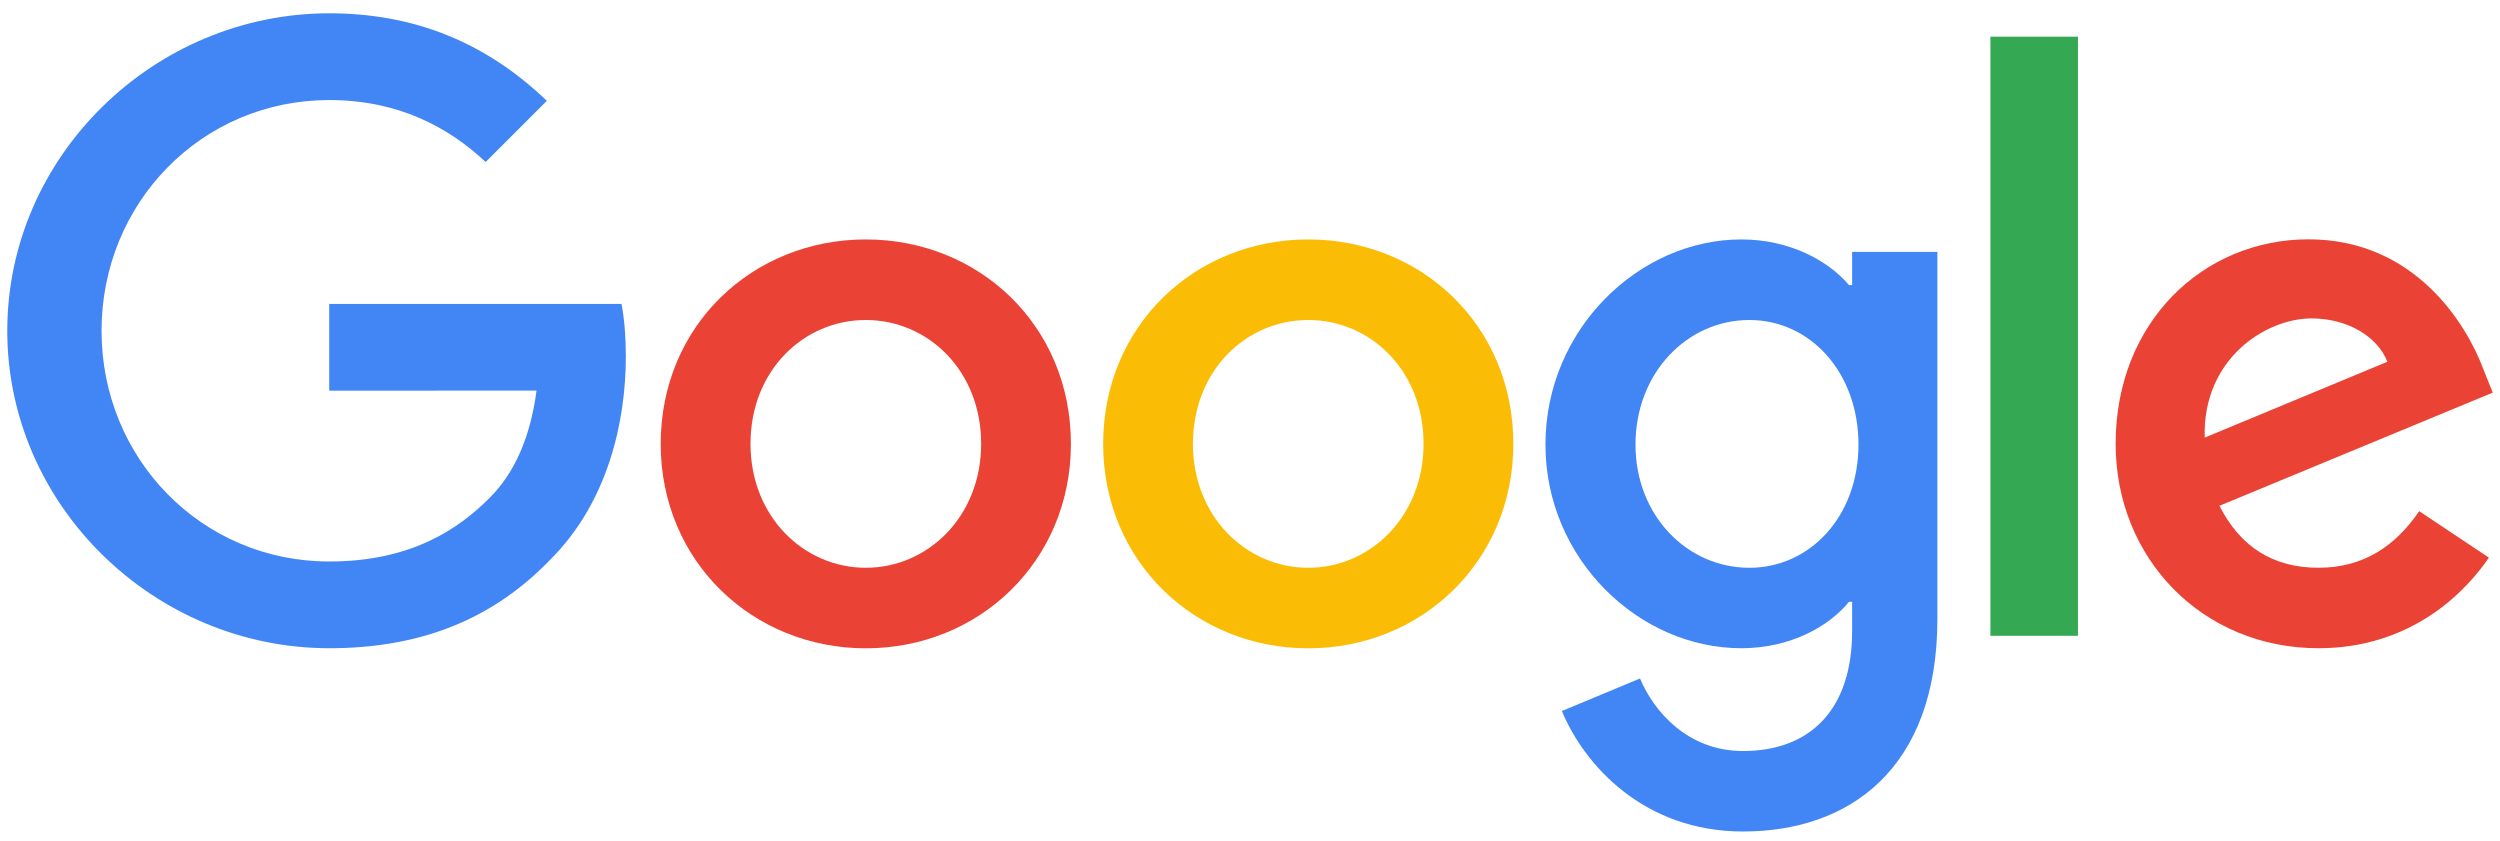
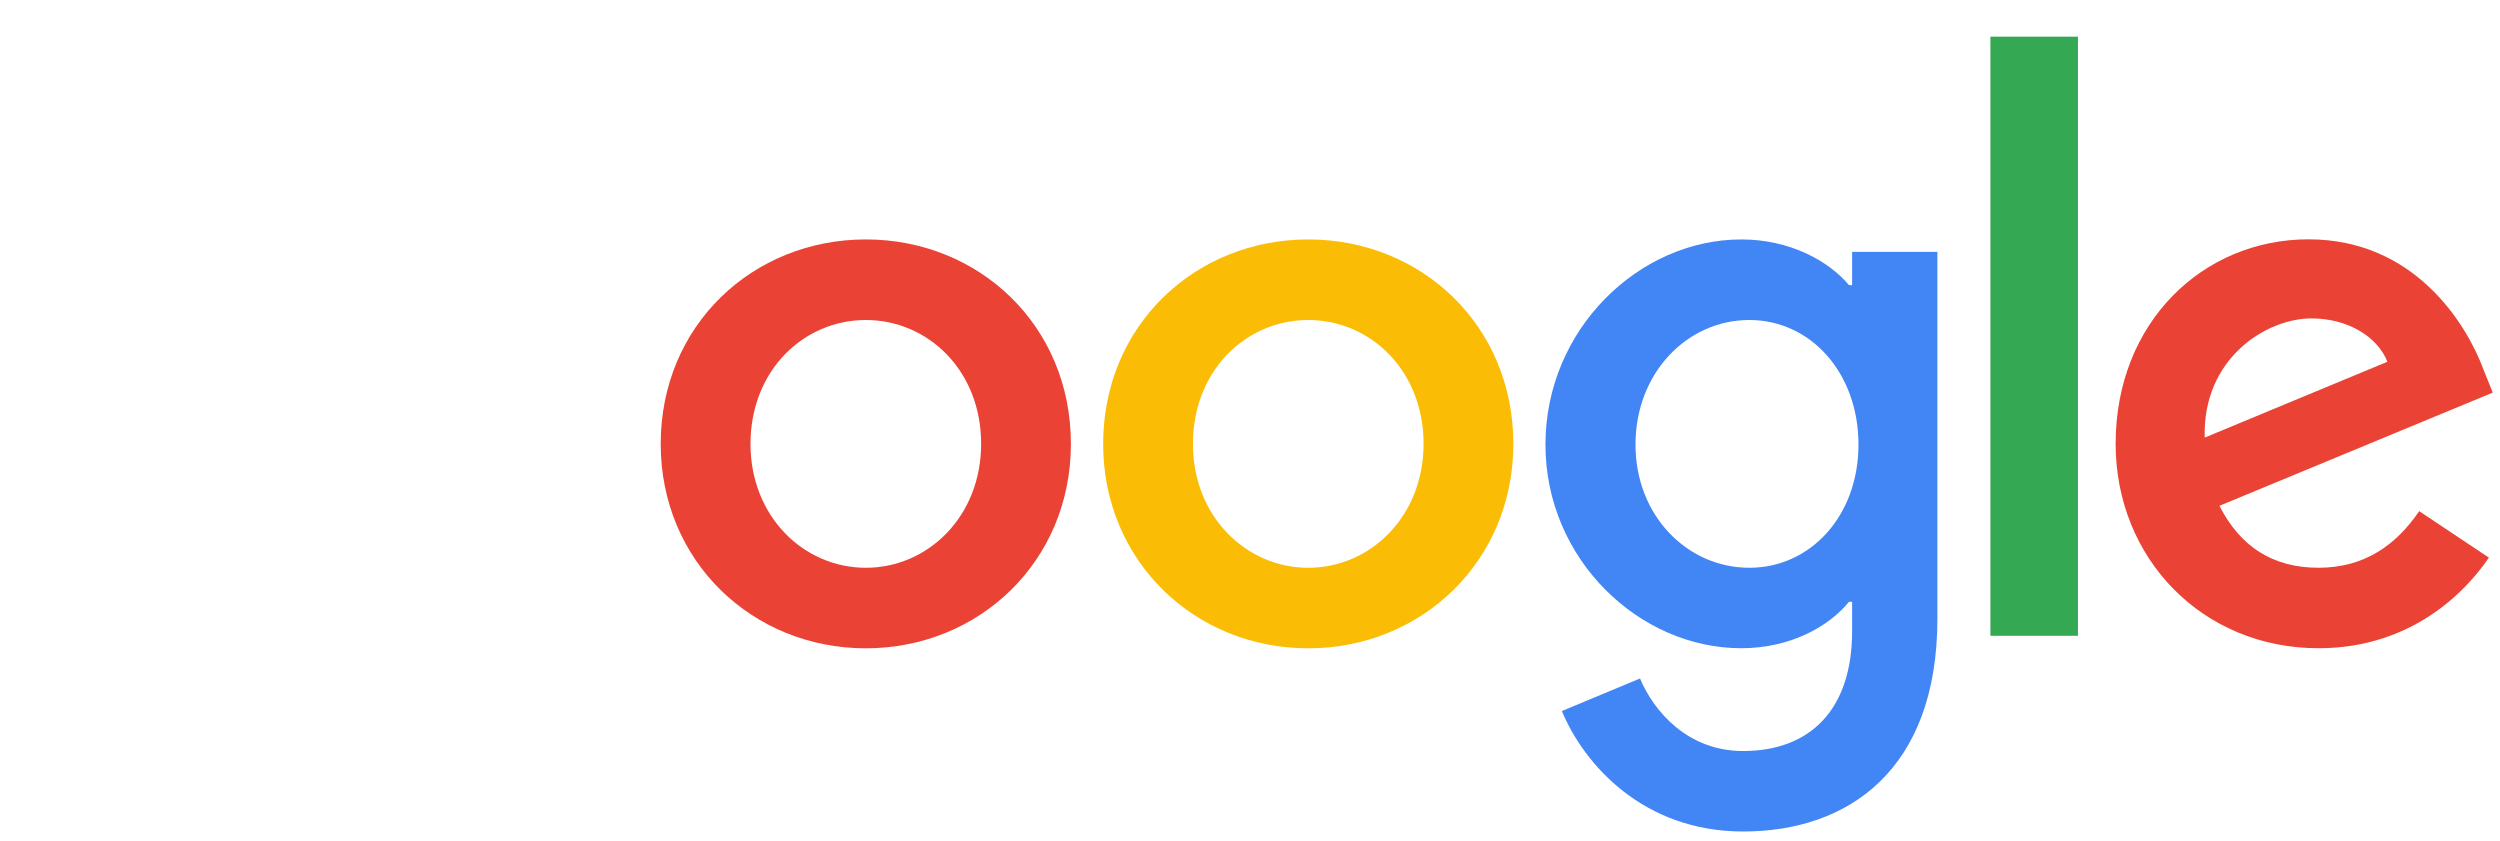
<svg xmlns="http://www.w3.org/2000/svg" width="110" height="37" fill="none">
  <path fill="#EA4335" d="M47.12 19.53c0 5.18-4.052 8.996-9.024 8.996-4.973 0-9.025-3.816-9.025-8.995 0-5.216 4.052-8.996 9.025-8.996 4.972 0 9.024 3.78 9.024 8.996Zm-3.95 0c0-3.236-2.349-5.45-5.074-5.45-2.726 0-5.074 2.214-5.074 5.45 0 3.205 2.348 5.452 5.074 5.452 2.725 0 5.074-2.251 5.074-5.451Z" />
  <path fill="#FBBC05" d="M66.587 19.53c0 5.18-4.052 8.996-9.024 8.996-4.973 0-9.024-3.816-9.024-8.995 0-5.212 4.051-8.996 9.024-8.996 4.972 0 9.024 3.78 9.024 8.996Zm-3.95 0c0-3.236-2.349-5.45-5.074-5.45-2.726 0-5.074 2.214-5.074 5.45 0 3.205 2.348 5.452 5.074 5.452 2.725 0 5.074-2.251 5.074-5.451Z" />
  <path fill="#4285F4" d="M85.245 11.078v16.15c0 6.644-3.918 9.358-8.55 9.358-4.36 0-6.984-2.917-7.973-5.301l3.439-1.432c.612 1.464 2.113 3.192 4.53 3.192 2.965 0 4.802-1.83 4.802-5.273v-1.294h-.137c-.885 1.091-2.588 2.044-4.738 2.044-4.498 0-8.618-3.917-8.618-8.959 0-5.078 4.12-9.028 8.618-9.028 2.146 0 3.85.953 4.738 2.011h.137v-1.464h3.752v-.004Zm-3.472 8.485c0-3.168-2.113-5.483-4.802-5.483-2.725 0-5.009 2.315-5.009 5.483 0 3.135 2.284 5.419 5.01 5.419 2.688 0 4.801-2.284 4.801-5.419Z" />
  <path fill="#34A853" d="M91.43 1.612v26.363h-3.852V1.612h3.853Z" />
  <path fill="#EA4335" d="m106.444 22.491 3.067 2.044c-.99 1.464-3.375 3.987-7.496 3.987-5.11 0-8.927-3.95-8.927-8.996 0-5.35 3.85-8.996 8.485-8.996 4.669 0 6.952 3.716 7.698 5.723l.41 1.022-12.026 4.98c.921 1.806 2.353 2.726 4.36 2.726 2.012 0 3.407-.99 4.429-2.49Zm-9.438-3.236 8.039-3.338c-.442-1.124-1.772-1.907-3.338-1.907-2.007 0-4.802 1.773-4.7 5.245Z" />
-   <path fill="#4285F4" d="M14.486 17.19v-3.816h12.861c.126.665.19 1.452.19 2.303 0 2.864-.782 6.405-3.305 8.927-2.453 2.556-5.589 3.918-9.742 3.918C6.792 28.522.32 22.252.32 14.554S6.792.585 14.49.585c4.259 0 7.293 1.671 9.572 3.85l-2.693 2.693c-1.635-1.534-3.85-2.726-6.883-2.726-5.621 0-10.018 4.53-10.018 10.152 0 5.621 4.397 10.152 10.018 10.152 3.646 0 5.723-1.464 7.053-2.795 1.08-1.079 1.789-2.62 2.069-4.725l-9.122.004Z" />
</svg>